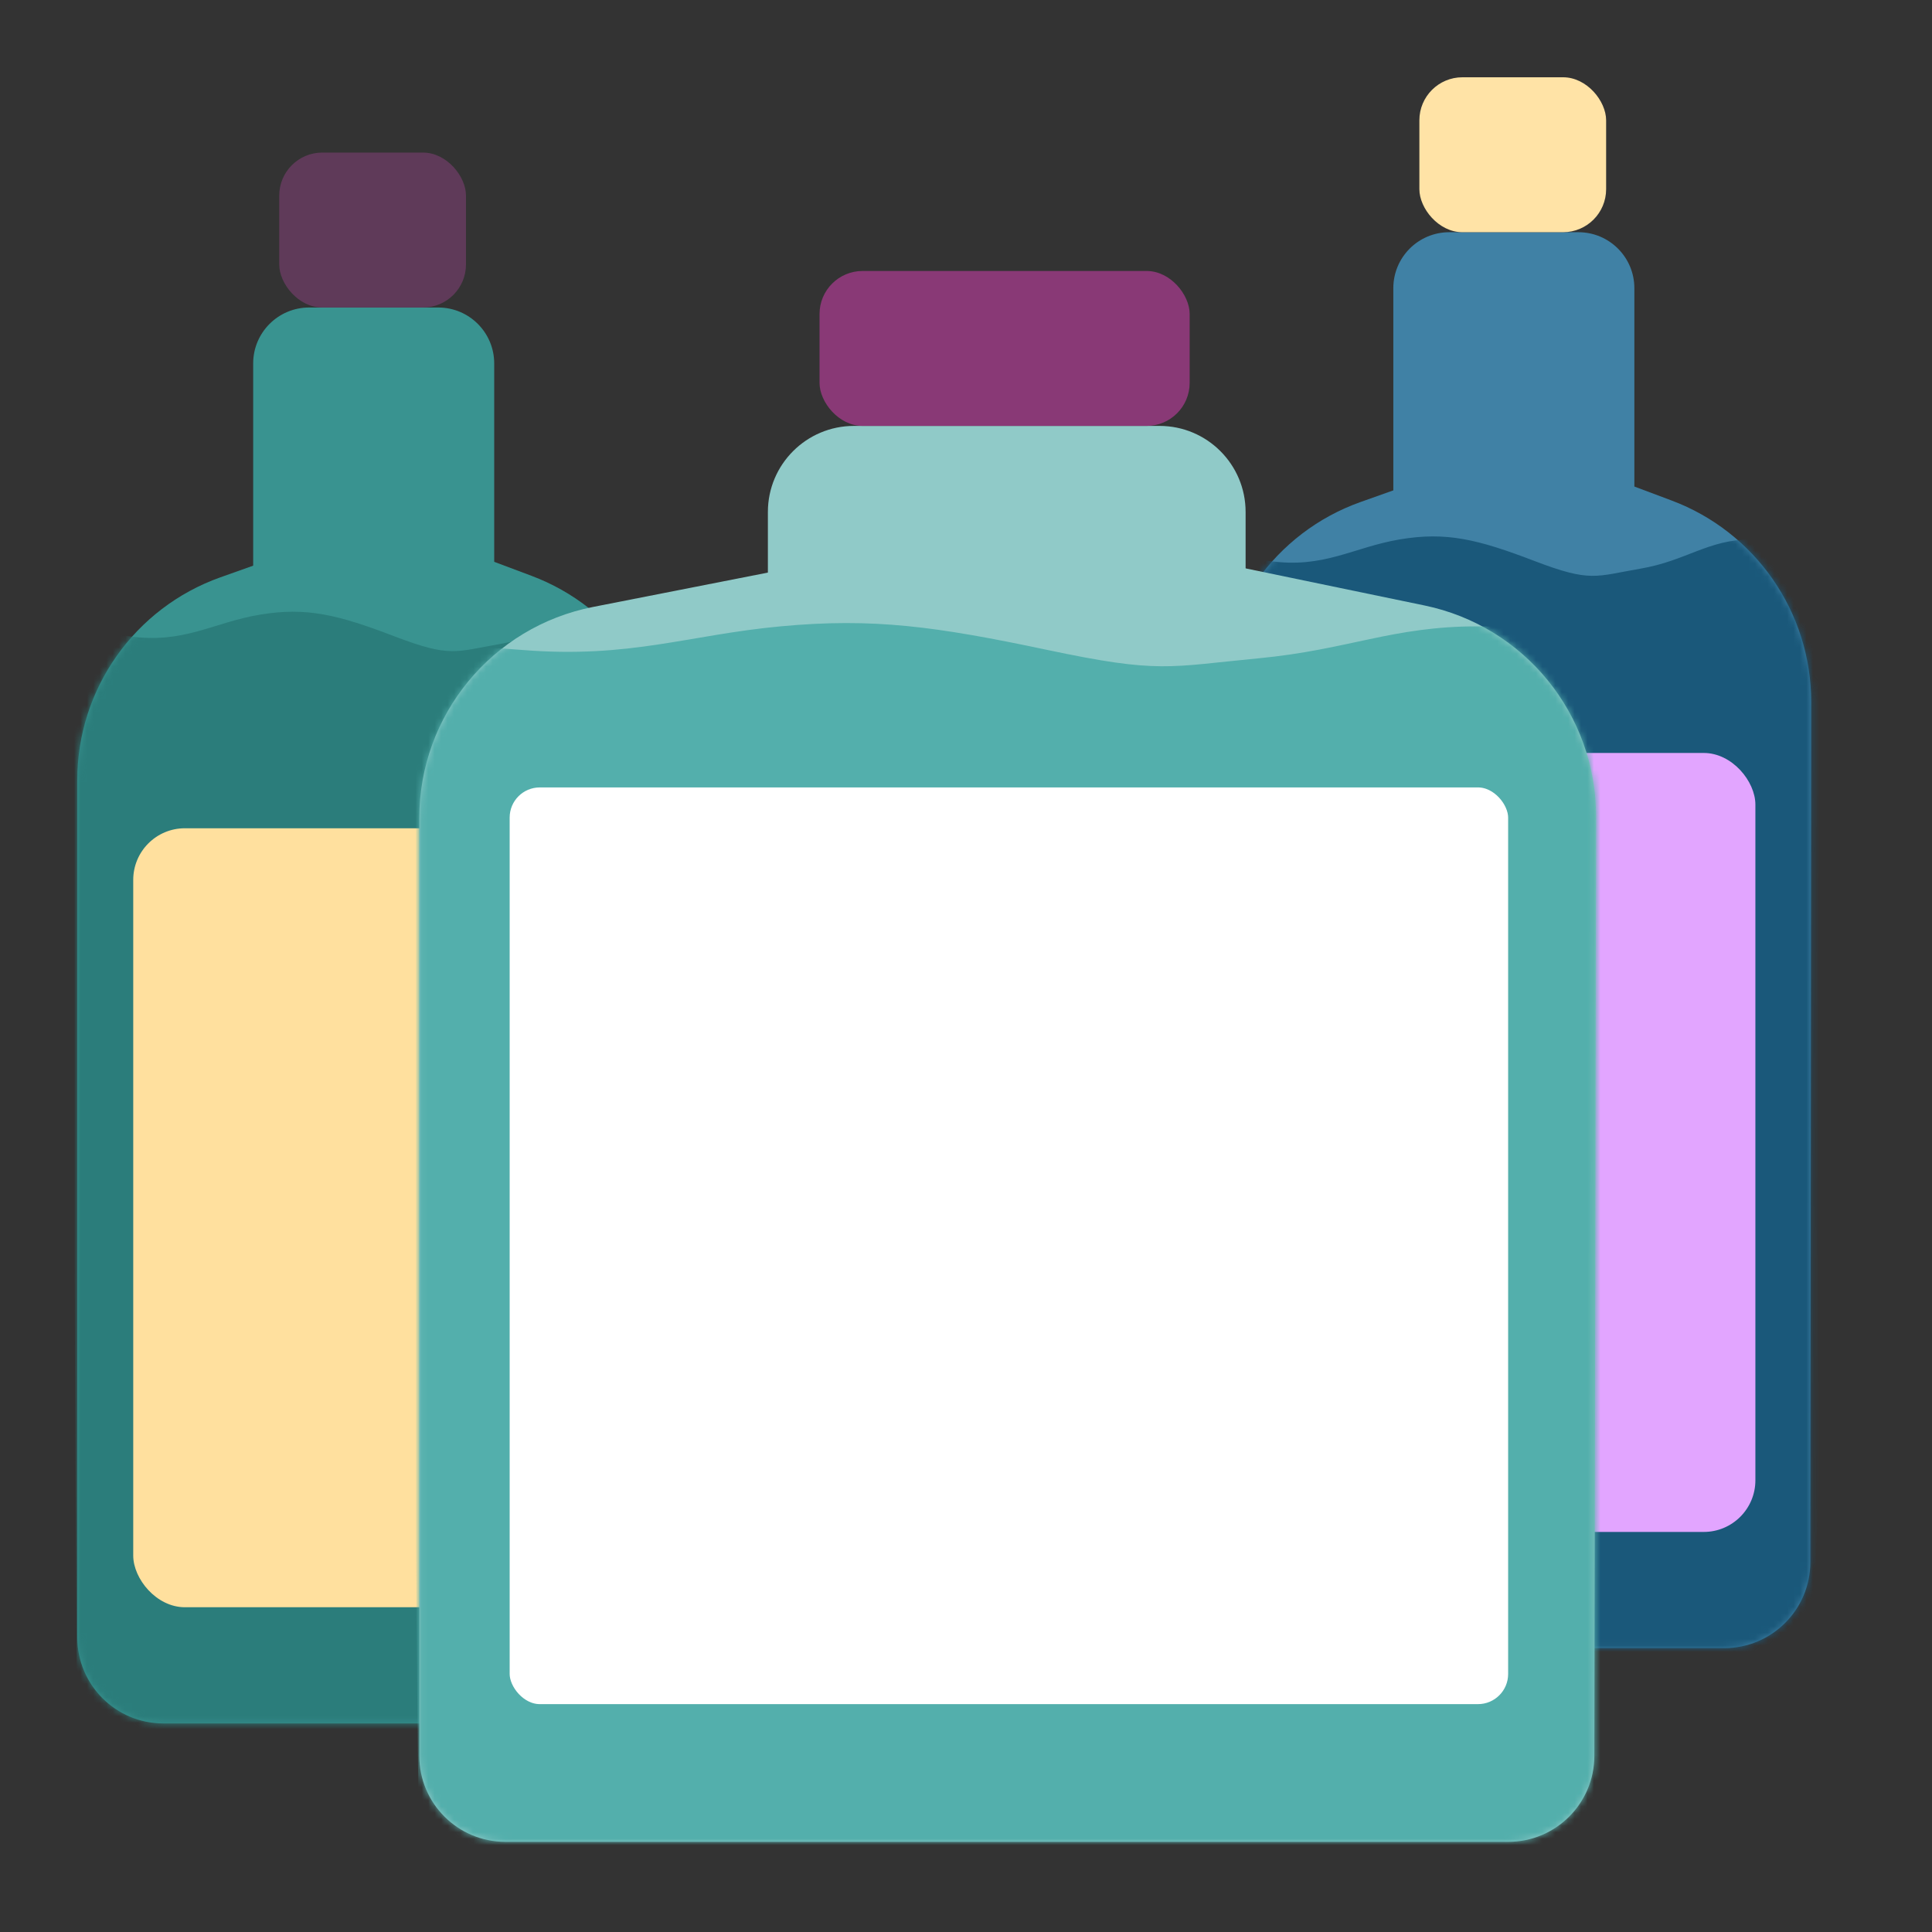
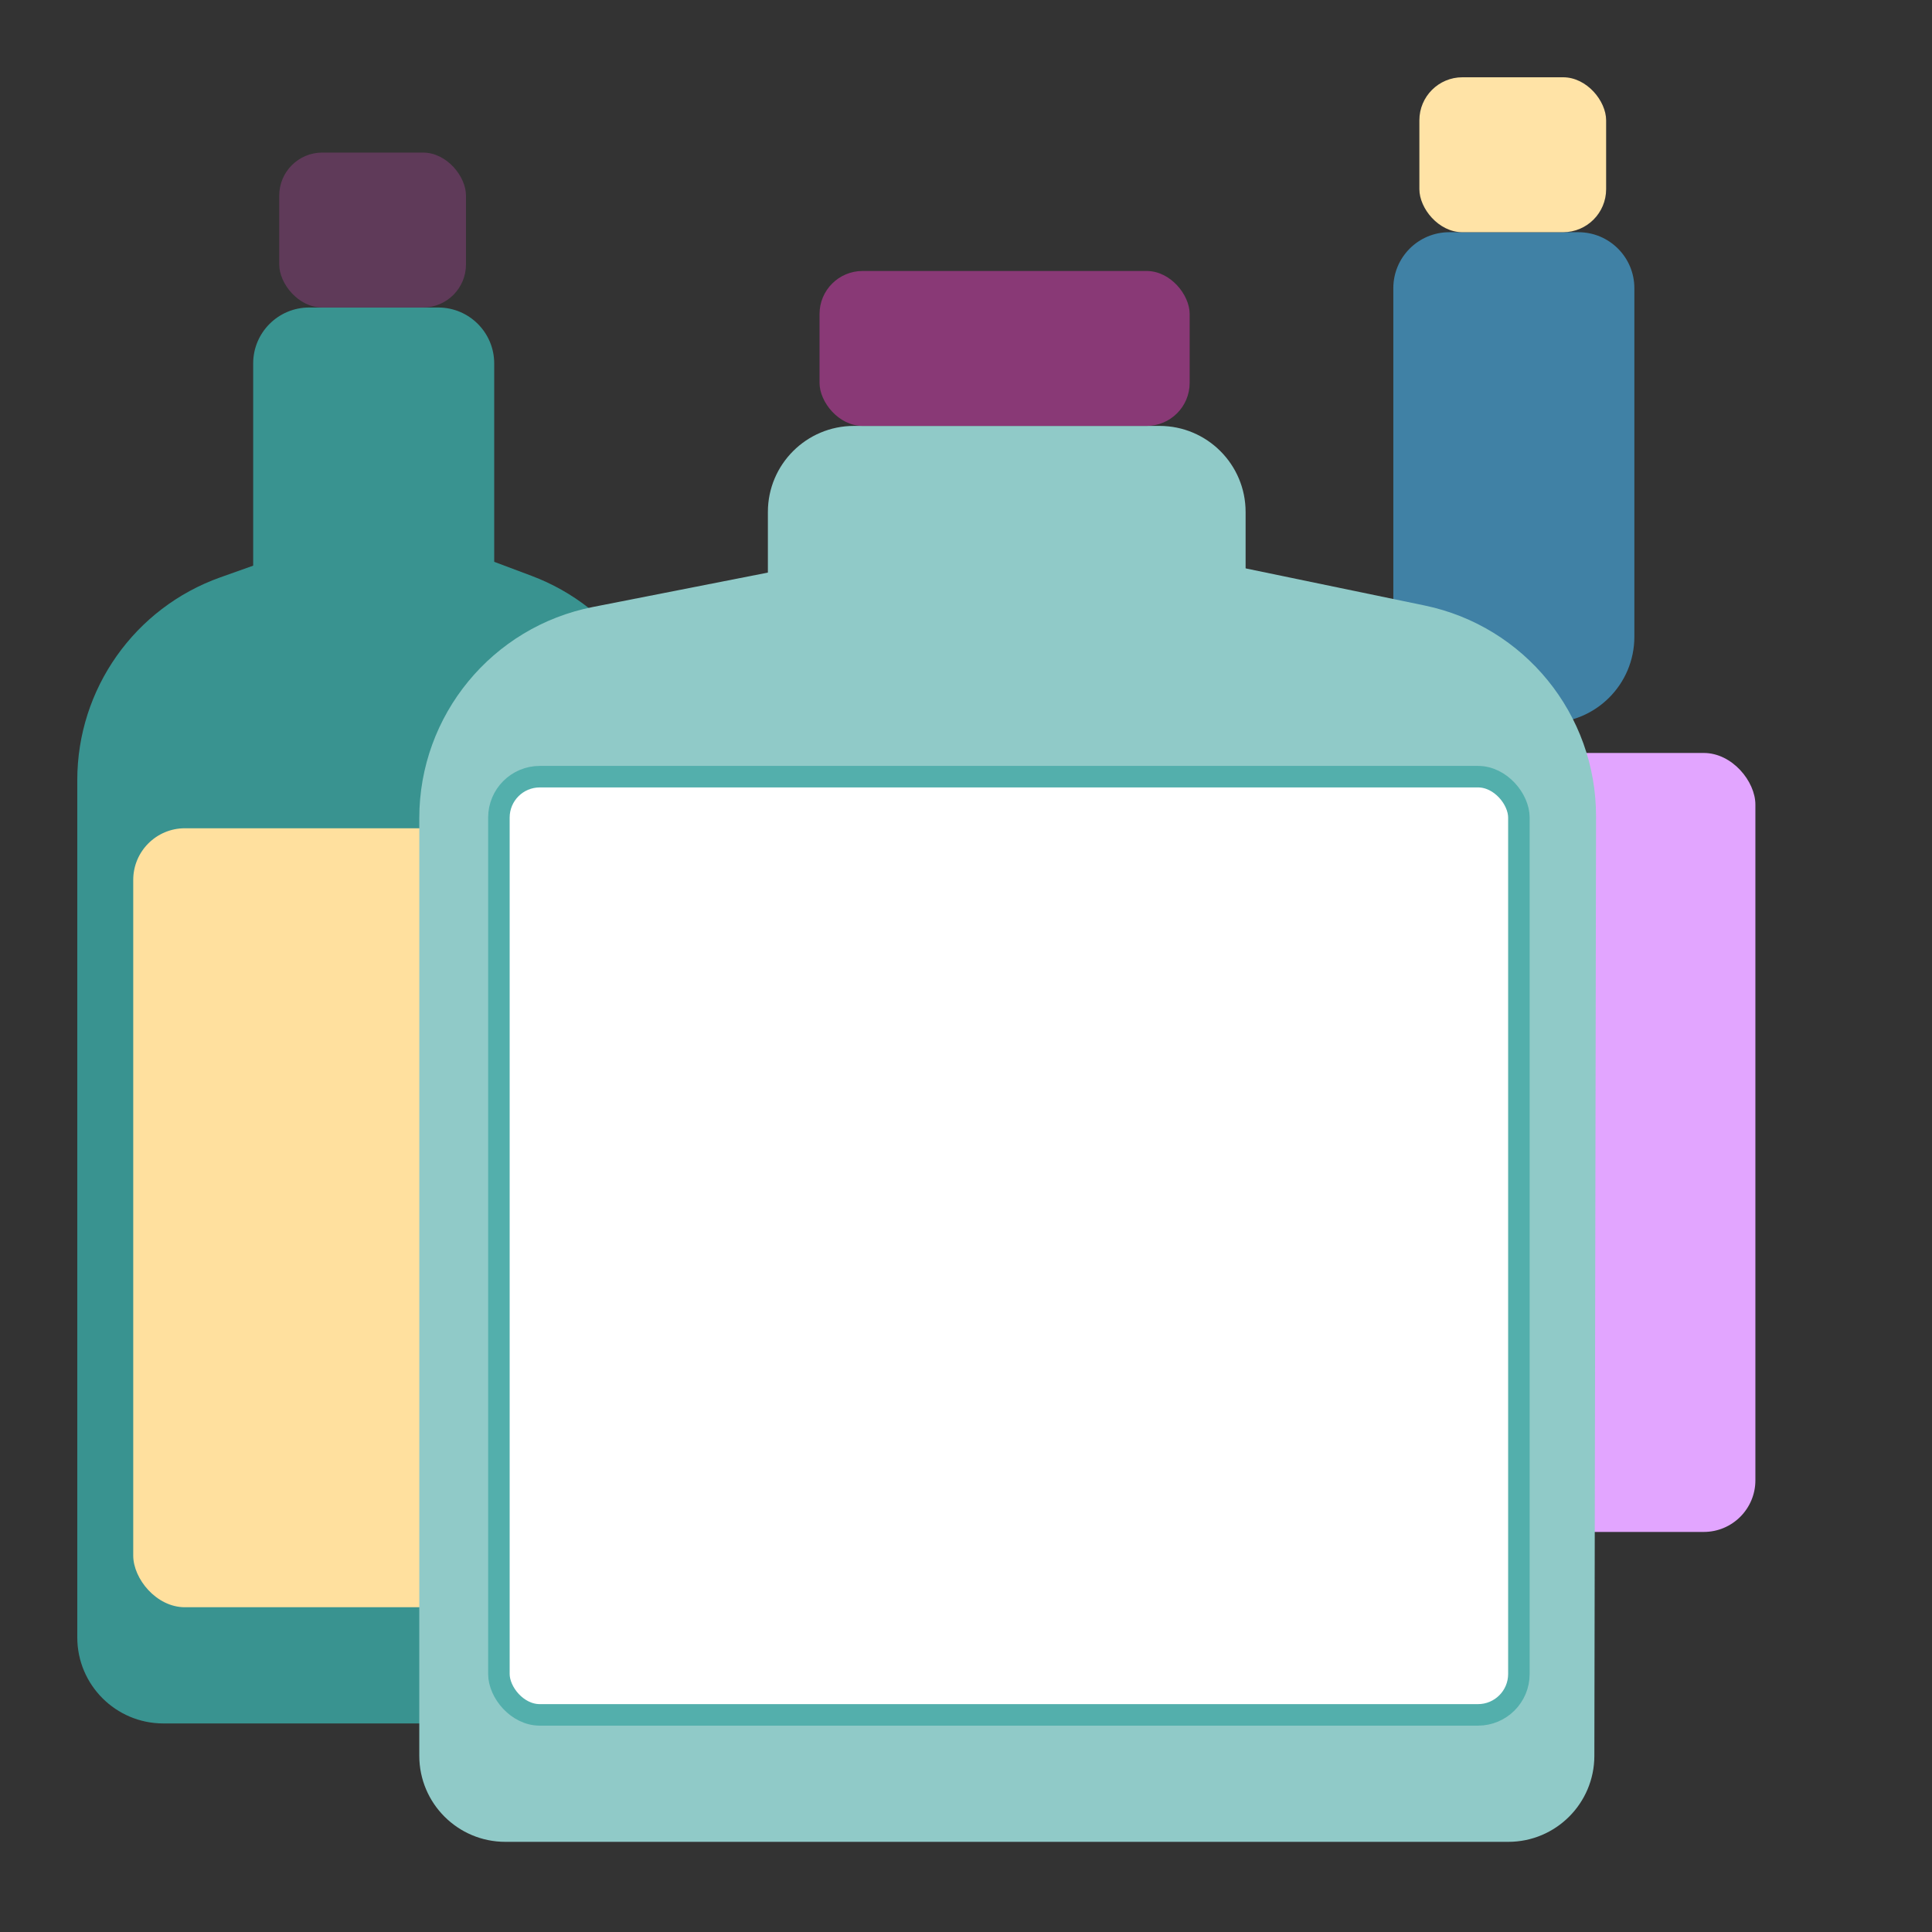
<svg xmlns="http://www.w3.org/2000/svg" fill="none" width="300" height="300" viewBox="0 0 300 300">
  <rect x="0" y="0" width="300" height="300" fill="#333333" stroke="none" />
  <g transform="translate(10, 10)">
    <path d="M29.313 46.438C29.313 41.64 33.202 37.751 38 37.751H58.054C62.852 37.751 66.741 41.64 66.741 46.438V100.569C66.741 107.951 60.757 113.935 53.376 113.935H42.678C35.297 113.935 29.313 107.951 29.313 100.569V46.438Z" fill="#399390" />
    <path d="M2 111.131C2 96.989 10.902 84.379 24.227 79.645L31.167 77.179H66.573L72.512 79.405C85.568 84.298 94.214 96.784 94.2 110.727L94.067 244.263C94.06 251.639 88.078 257.615 80.702 257.615H15.366C7.984 257.615 2 251.631 2 244.249V111.131Z" fill="#399390" />
    <mask id="mask0_2087_156947" maskUnits="userSpaceOnUse" x="2" y="77" width="93" height="181">
-       <path d="M2 111.131C2 96.989 10.902 84.379 24.227 79.645L31.167 77.179H66.573L72.512 79.405C85.568 84.298 94.214 96.784 94.2 110.727L94.067 244.263C94.06 251.639 88.078 257.615 80.702 257.615H15.366C7.984 257.615 2 251.631 2 244.249V111.131Z" fill="#399390" />
-     </mask>
+       </mask>
    <g mask="url(#mask0_2087_156947)">
      <path d="M10.093 88.802C18.523 90.021 23.075 86.668 30.324 85.449C37.574 84.23 42.463 85.449 51.23 88.802C59.998 92.155 60.672 91.199 67.753 89.98C74.834 88.761 78.206 85.449 84.95 85.449C91.694 85.449 101.304 92.723 101.304 92.723L94.597 250.911C94.293 258.066 88.405 263.711 81.243 263.711H15.289C7.937 263.711 1.966 257.774 1.923 250.422L0.988 88.802C0.988 88.802 1.663 87.583 10.093 88.802Z" fill="#2B7D7B" />
    </g>
    <rect x="33.359" y="13.692" width="28.999" height="24.058" rx="6.683" fill="#5F3A59" />
    <rect x="10.688" y="118.613" width="74.847" height="120.959" rx="8.019" fill="#FFE09E" />
    <path d="M206.354 34.746C206.354 29.948 210.244 26.058 215.042 26.058H235.095C239.893 26.058 243.783 29.948 243.783 34.746V88.877C243.783 96.258 237.799 102.242 230.417 102.242H219.72C212.338 102.242 206.354 96.258 206.354 88.876V34.746Z" fill="#4081A5" />
-     <path d="M179.041 99.438C179.041 85.297 187.943 72.687 201.269 67.952L208.208 65.487H243.614L249.554 67.713C262.61 72.606 271.255 85.092 271.241 99.035L271.109 232.57C271.101 239.947 265.119 245.922 257.743 245.922H192.407C185.025 245.922 179.041 239.938 179.041 232.557V99.438Z" fill="#4081A5" />
    <mask id="mask1_2087_156947" maskUnits="userSpaceOnUse" x="179" y="65" width="93" height="181">
      <path d="M179.041 99.438C179.041 85.297 187.943 72.687 201.269 67.952L208.208 65.487H243.614L249.554 67.713C262.61 72.606 271.255 85.092 271.241 99.035L271.109 232.57C271.101 239.947 265.119 245.922 257.743 245.922H192.407C185.025 245.922 179.041 239.938 179.041 232.557V99.438Z" fill="#399390" />
    </mask>
    <g mask="url(#mask1_2087_156947)">
-       <path d="M187.134 77.11C195.564 78.329 200.116 74.976 207.366 73.757C214.615 72.538 219.505 73.757 228.272 77.11C237.039 80.462 237.713 79.507 244.794 78.288C251.875 77.069 255.247 73.757 261.991 73.757C268.735 73.757 278.345 81.031 278.345 81.031L271.638 239.219C271.335 246.374 265.446 252.018 258.284 252.018H192.33C184.978 252.018 179.007 246.081 178.964 238.73L178.03 77.11C178.03 77.11 178.704 75.89 187.134 77.11Z" fill="#1A587A" />
-     </g>
+       </g>
    <rect x="210.4" y="2" width="28.999" height="24.058" rx="6.683" fill="#FFE3A6" />
    <rect x="187.729" y="106.92" width="74.847" height="120.959" rx="8.019" fill="#E2A5FF" />
    <path d="M109.237 69.501C109.237 62.12 115.221 56.136 122.603 56.136H170.051C177.433 56.136 183.417 62.12 183.417 69.501V118.954C183.417 126.336 177.433 132.32 170.051 132.32H122.603C115.221 132.32 109.237 126.336 109.237 118.954V69.501Z" fill="#90CAC8" />
    <path d="M55.107 117.036C55.107 101.066 66.407 87.329 82.077 84.249L112.913 78.189H183.082L211.202 84.018C226.733 87.239 237.861 100.935 237.833 116.797L237.571 262.658C237.558 270.031 231.578 276 224.206 276H68.472C61.09 276 55.107 270.016 55.107 262.634V117.036Z" fill="#90CAC8" />
    <mask id="mask2_2087_156947" maskUnits="userSpaceOnUse" x="55" y="78" width="183" height="198">
      <path d="M55.107 117.036C55.107 101.066 66.407 87.329 82.077 84.249L112.913 78.189H183.082L211.202 84.018C226.733 87.239 237.861 100.935 237.833 116.797L237.571 262.658C237.558 270.031 231.578 276 224.206 276H68.472C61.09 276 55.107 270.016 55.107 262.634V117.036Z" fill="#FFB7DE" />
    </mask>
    <g mask="url(#mask2_2087_156947)">
-       <path d="M71.145 90.931C87.852 92.268 96.874 88.592 111.242 87.255C125.61 85.919 135.3 87.256 152.676 90.931C170.051 94.607 171.387 93.559 185.421 92.223C199.455 90.886 206.138 87.255 219.504 87.255C232.869 87.256 251.915 95.23 251.915 95.23L238.493 270.339C237.96 277.304 232.152 282.683 225.167 282.683H68.333C61.006 282.683 55.045 276.784 54.968 269.457L53.102 90.931C53.102 90.931 54.438 89.594 71.145 90.931Z" fill="#53AFAC" />
-     </g>
+       </g>
    <rect x="117.257" y="32.078" width="57.472" height="24.058" rx="6.683" fill="#893976" />
    <rect x="67.47" y="110.601" width="158.383" height="145.685" rx="6.349" fill="white" stroke="#53AFAC" stroke-width="3.341" />
    <rect x="80.501" y="117.617" width="131.651" height="131.651" fill="white" />
  </g>
</svg>